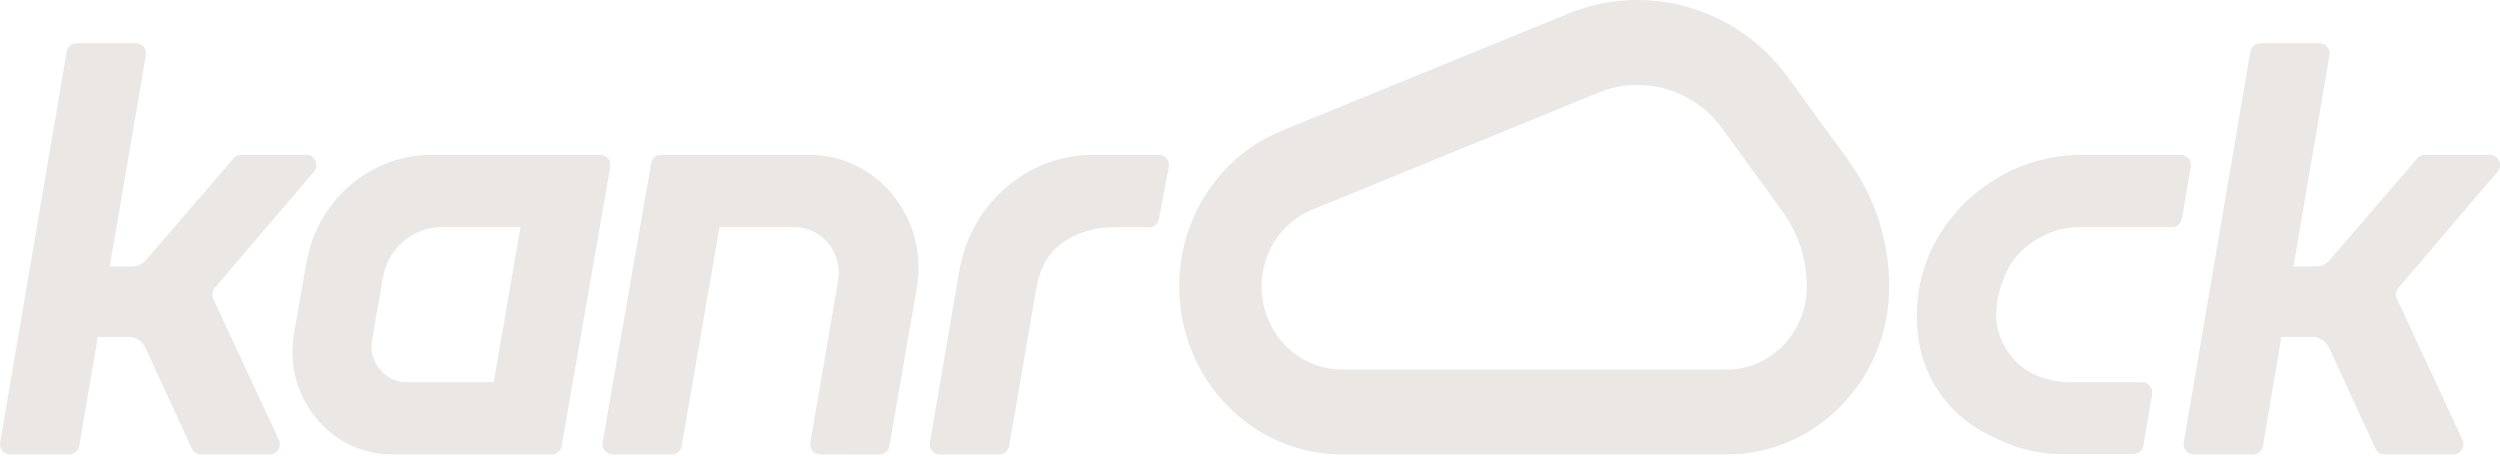
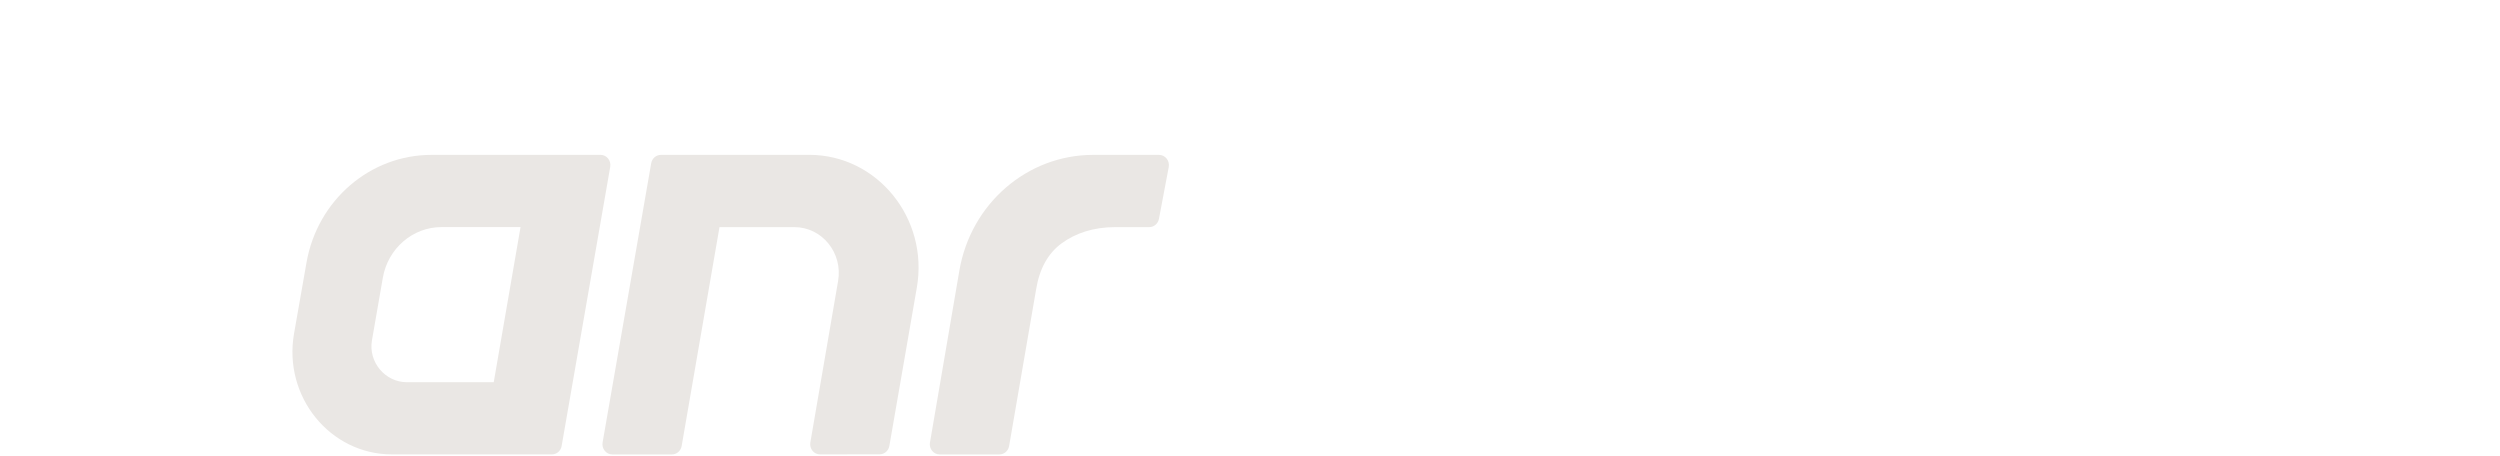
<svg xmlns="http://www.w3.org/2000/svg" width="620" height="113" viewBox="0 0 620 113" fill="none">
-   <path d="M0.046 109.735L16.546 12.824C16.755 11.613 17.77 10.729 18.964 10.729H33.752C35.275 10.729 36.429 12.146 36.171 13.697L27.214 66.08H32.767C34.081 66.08 35.335 65.505 36.211 64.488L57.965 39.252C58.432 38.707 59.099 38.399 59.796 38.399H75.997C78.107 38.399 79.231 40.966 77.838 42.599L53.268 71.377C52.621 72.137 52.471 73.225 52.899 74.139L69.15 109.068C69.927 110.752 68.742 112.692 66.941 112.692H49.794C48.849 112.692 47.983 112.128 47.575 111.245L36.081 86.265C35.315 84.612 33.703 83.554 31.921 83.554H24.239L19.651 110.598C19.442 111.809 18.427 112.692 17.233 112.692H2.455C0.932 112.692 -0.222 111.275 0.036 109.725L0.046 109.735Z" fill="#EAE7E4" />
-   <path d="M541.583 109.735L558.093 12.824C558.302 11.613 559.317 10.729 560.511 10.729H575.3C576.822 10.729 577.977 12.146 577.718 13.697L568.761 66.08H574.314C575.628 66.08 576.882 65.505 577.758 64.488L599.512 39.252C599.98 38.707 600.646 38.399 601.343 38.399H617.544C619.654 38.399 620.778 40.966 619.385 42.599L594.815 71.377C594.168 72.137 594.019 73.225 594.446 74.139L610.697 109.068C611.474 110.752 610.289 112.692 608.488 112.692H591.342C590.396 112.692 589.53 112.128 589.122 111.245L577.628 86.265C576.862 84.612 575.25 83.554 573.468 83.554H565.786L561.198 110.598C560.989 111.809 559.974 112.692 558.78 112.692H543.992C542.469 112.692 541.315 111.275 541.573 109.725L541.583 109.735Z" fill="#EAE7E4" />
  <path d="M230.634 109.736L237.919 67.127C240.755 50.515 254.747 38.41 271.098 38.41H287.438C288.981 38.41 290.135 39.858 289.846 41.429L287.418 54.283C287.189 55.474 286.184 56.326 285.01 56.326H276.581C271.117 56.326 266.699 57.856 263.305 60.331C259.922 62.805 257.792 66.624 256.956 71.768L250.259 110.619C250.05 111.83 249.035 112.703 247.841 112.703H233.043C231.52 112.703 230.366 111.286 230.624 109.736H230.634Z" fill="#EAE7E4" />
-   <path d="M514.094 94.828C498.748 94.828 495.315 83.072 495.106 79.55C494.788 74.15 496.39 69.643 498.32 66.059C500.251 62.487 506.61 56.326 515.616 56.326H538.674C539.858 56.326 540.883 55.443 541.092 54.242L543.312 41.388C543.58 39.837 542.426 38.41 540.893 38.41H516.462C509.118 38.41 502.291 40.197 495.992 43.78C489.682 47.353 484.667 52.199 480.955 58.308C477.233 64.417 475.382 71.101 475.382 78.339C475.382 85.043 476.934 90.906 480.039 95.927C483.144 100.947 487.384 104.849 492.747 107.611C498.111 110.372 503.525 112.621 512.063 112.621H529.131C530.325 112.621 531.34 111.738 531.549 110.526L533.718 97.785C533.977 96.235 532.823 94.818 531.3 94.818H514.094V94.828Z" fill="#EAE7E4" />
-   <path d="M428.17 112.702H332.794C310.552 112.702 292.46 94.037 292.46 71.089C292.46 53.913 302.461 38.727 317.936 32.403L388.961 3.368C408.456 -4.6 430.867 1.92 443.456 19.23L458.344 39.703C464.902 48.717 468.415 59.447 468.514 70.73C468.604 81.911 464.454 92.445 456.821 100.392C449.188 108.328 439.017 112.702 428.18 112.702H428.17ZM406.098 21.047C402.863 21.047 399.609 21.663 396.474 22.947L325.46 51.982C317.817 55.103 312.881 62.609 312.881 71.089C312.881 82.424 321.817 91.644 332.804 91.644H428.18C433.534 91.644 438.56 89.488 442.321 85.566C446.093 81.644 448.143 76.439 448.093 70.915C448.034 64.159 445.934 57.742 442.003 52.342L427.115 31.869C422.06 24.908 414.178 21.058 406.098 21.058V21.047Z" fill="#EAE7E4" />
  <path d="M200.676 38.41H163.905C162.721 38.41 161.706 39.282 161.497 40.494L149.445 109.725C149.177 111.275 150.331 112.703 151.854 112.703H166.632C167.816 112.703 168.841 111.82 169.05 110.618L178.434 56.326H197.004C203.861 56.326 209.046 62.712 207.851 69.673L200.965 109.725C200.696 111.275 201.85 112.703 203.383 112.692L218.151 112.672C219.335 112.672 220.351 111.789 220.56 110.588L227.376 71.316C230.352 54.159 217.564 38.399 200.676 38.399V38.41Z" fill="#EAE7E4" />
  <path d="M107.002 38.41C91.786 38.41 78.749 49.632 76.022 65.063L72.917 82.753C70.21 98.359 81.834 112.692 97.209 112.692H136.876C138.061 112.692 139.076 111.82 139.285 110.608L151.336 41.377C151.605 39.827 150.45 38.399 148.928 38.399H107.002V38.41ZM122.447 94.787H100.881C95.557 94.787 91.308 89.817 92.243 84.406L94.94 68.893C96.204 61.613 102.344 56.316 109.509 56.316H129.094L122.447 94.776V94.787Z" fill="#EAE7E4" />
</svg>